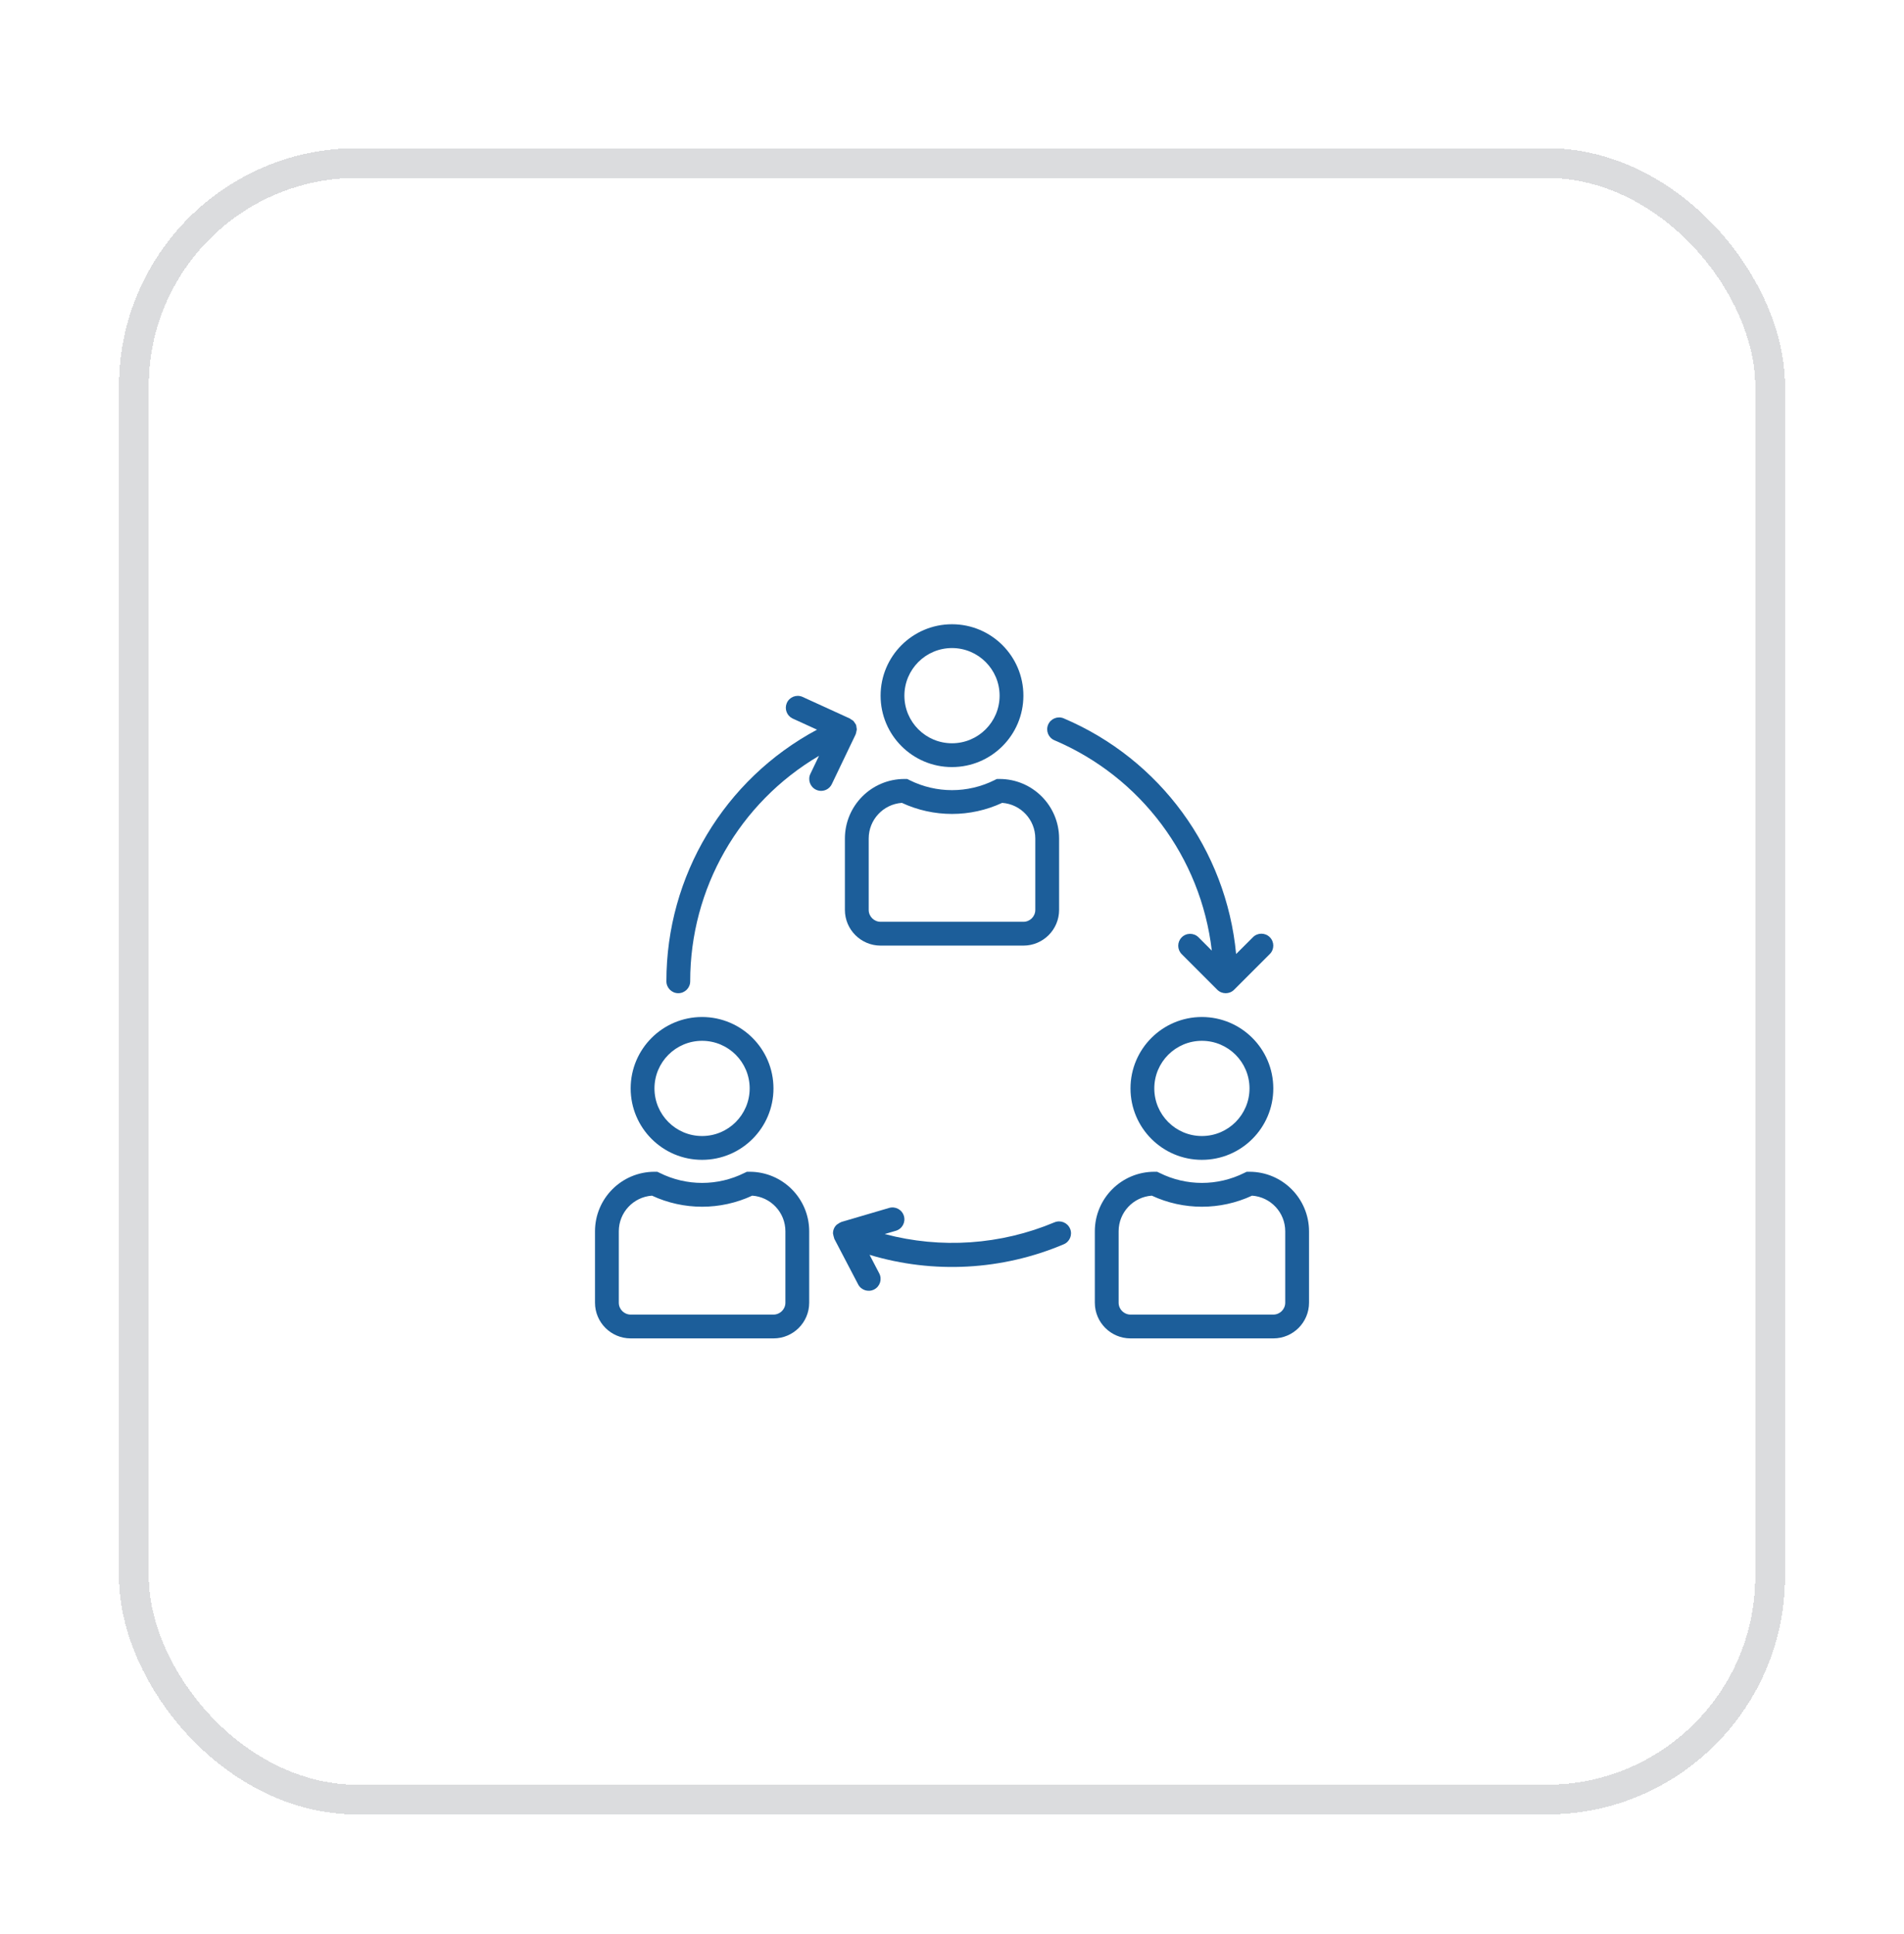
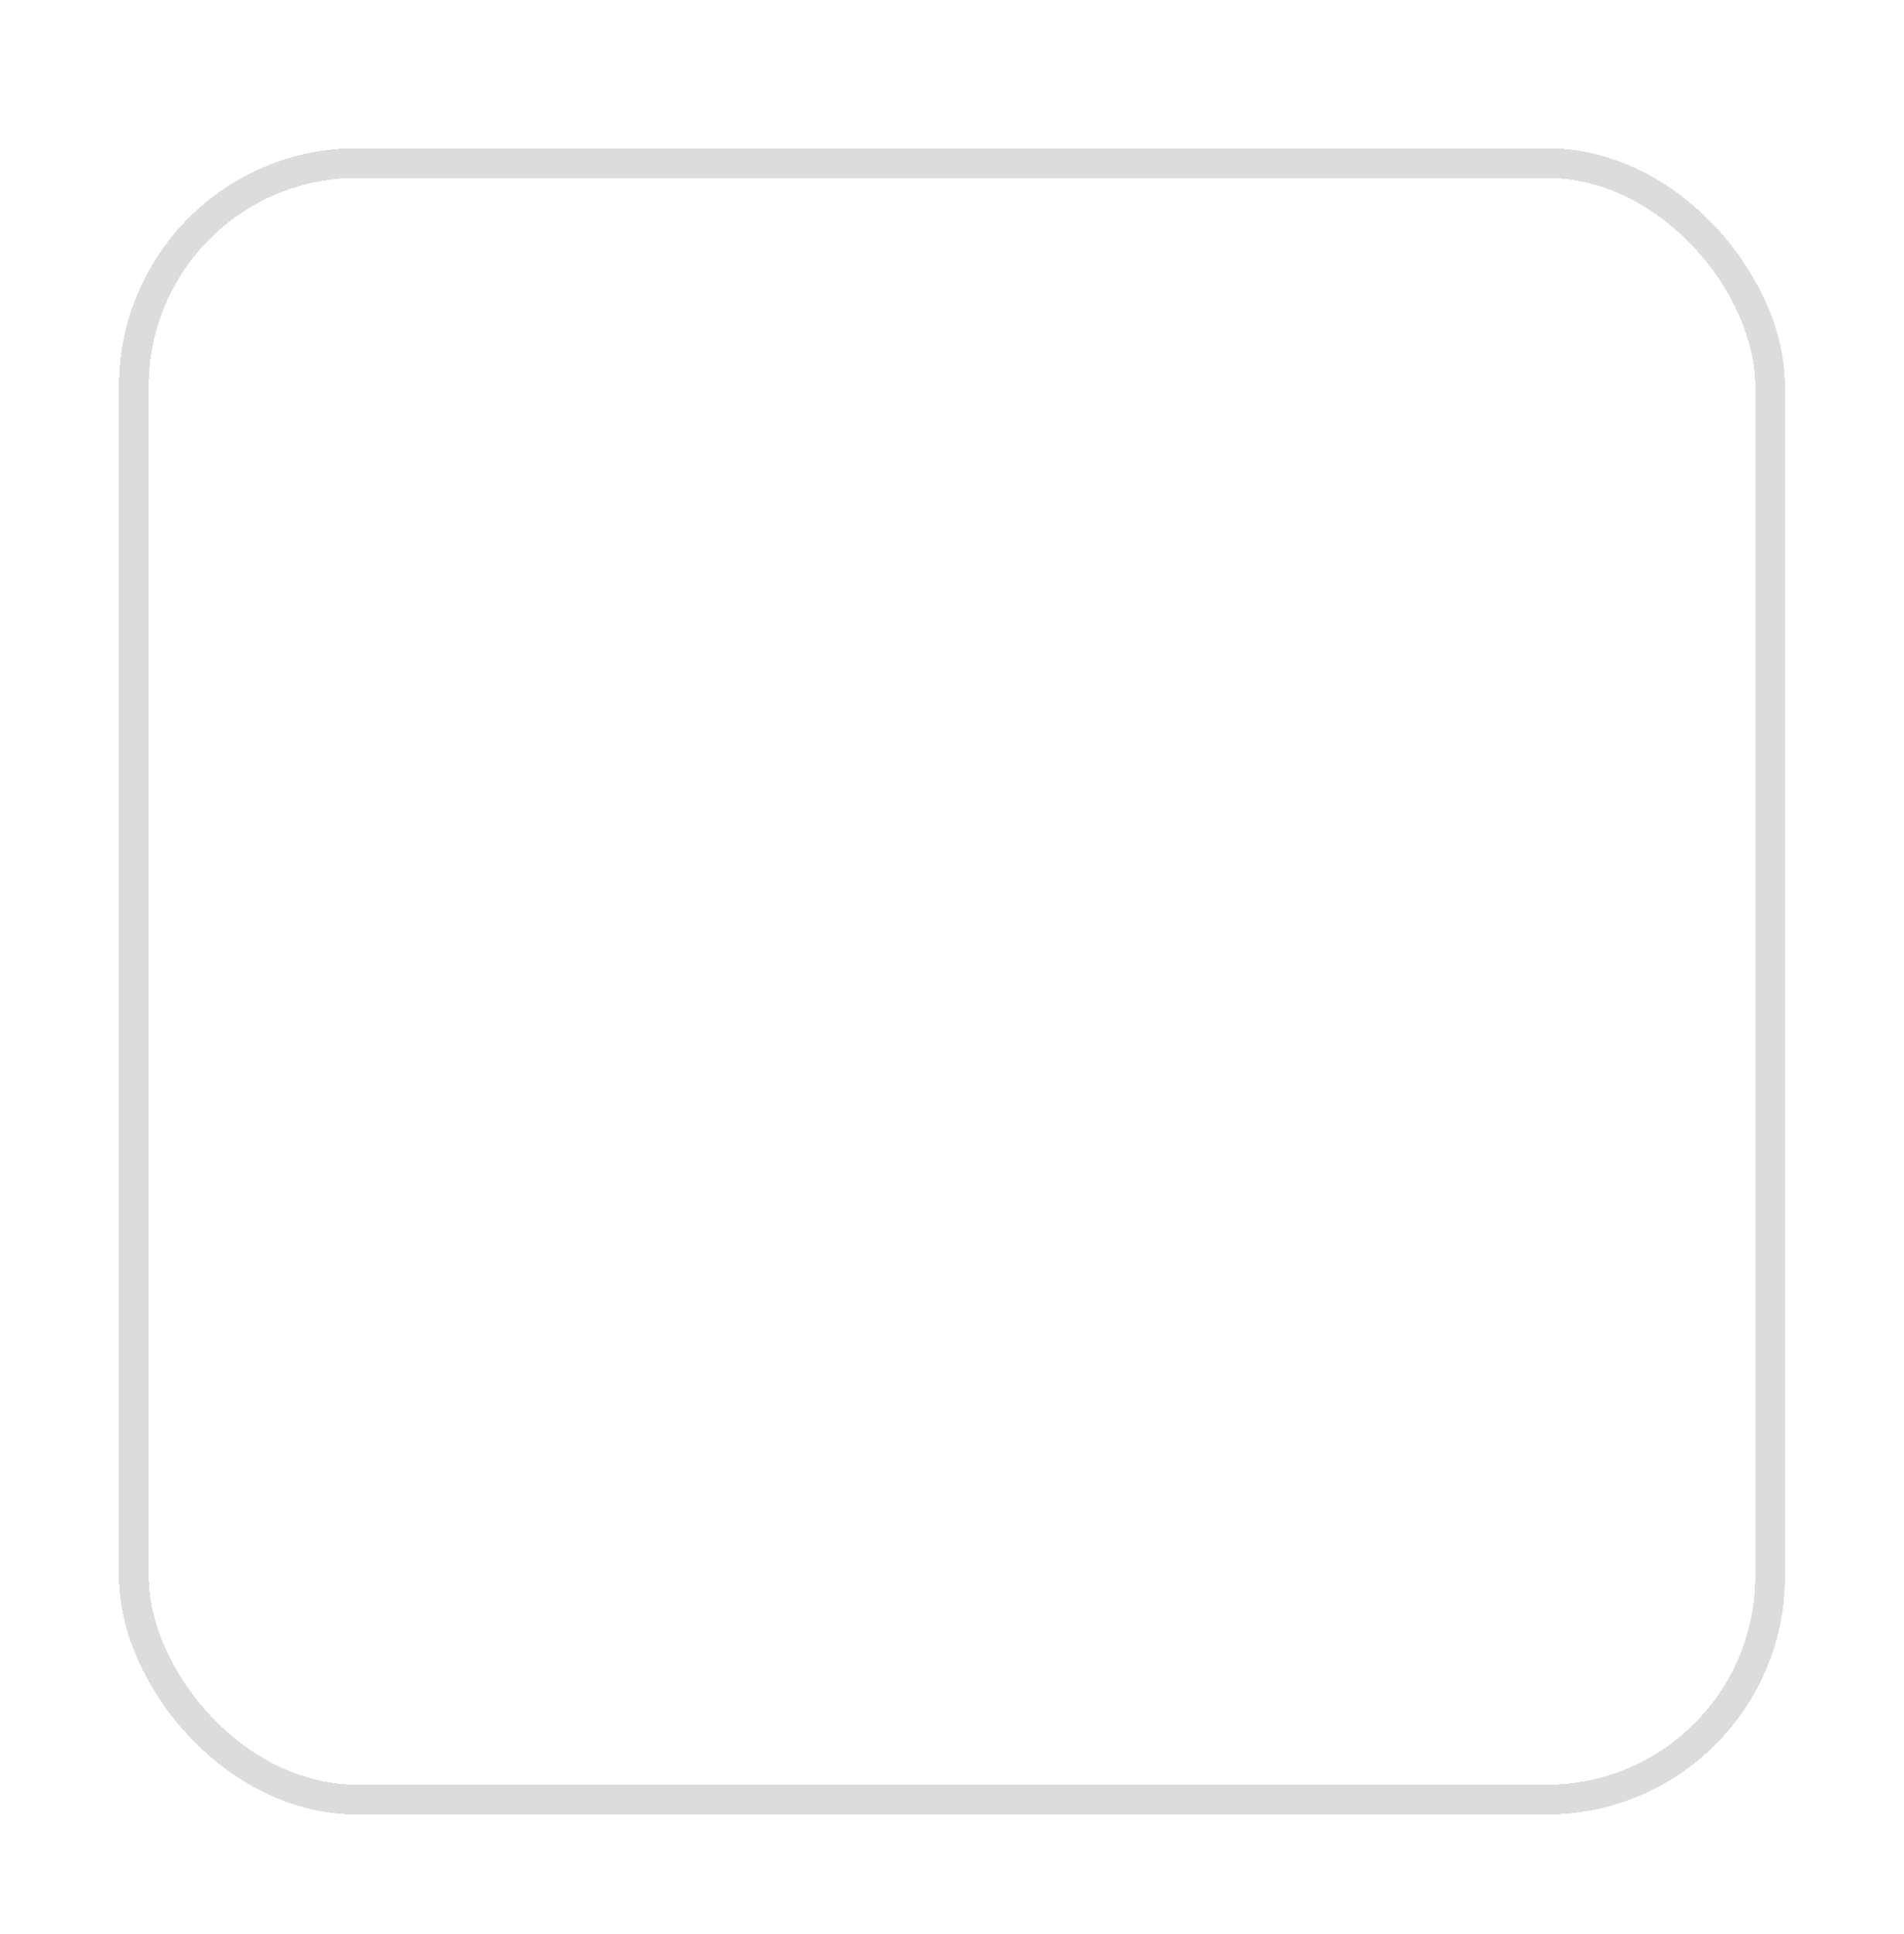
<svg xmlns="http://www.w3.org/2000/svg" width="64" height="65" viewBox="0 0 64 65" fill="none">
  <g filter="url(#filter0_d_2373_17605)">
-     <rect x="4" y="0.98" width="56" height="56" rx="8" fill="white" shape-rendering="crispEdges" />
    <rect x="4.5" y="1.48" width="55" height="55" rx="7.5" stroke="#5E606C" stroke-opacity="0.22" shape-rendering="crispEdges" />
    <g clip-path="url(#clip0_2373_17605)">
-       <path d="M32 16.98C30.674 16.98 29.6 18.055 29.6 19.381C29.6 20.706 30.674 21.78 32 21.78C33.325 21.779 34.398 20.705 34.4 19.381C34.4 18.055 33.325 16.98 32 16.98ZM32 20.98C31.116 20.98 30.4 20.264 30.4 19.381C30.4 18.497 31.116 17.78 32 17.78C32.883 17.78 33.6 18.497 33.6 19.381C33.6 20.264 32.883 20.98 32 20.98Z" fill="#1C5E9A" />
      <path d="M33.6 22.18H33.506L33.422 22.222C32.526 22.667 31.474 22.667 30.579 22.222L30.495 22.18H30.4C29.296 22.181 28.402 23.076 28.4 24.18V26.58C28.4 27.242 28.938 27.78 29.6 27.78H34.4C35.063 27.78 35.6 27.242 35.6 26.58V24.18C35.599 23.076 34.704 22.181 33.6 22.18ZM34.8 26.58C34.8 26.801 34.621 26.98 34.4 26.98H29.6C29.38 26.98 29.2 26.801 29.2 26.58V24.18C29.201 23.55 29.687 23.028 30.315 22.983C31.384 23.479 32.617 23.479 33.686 22.983C34.314 23.028 34.8 23.55 34.8 24.18V26.58Z" fill="#1C5E9A" />
      <path d="M40.4 30.18C39.075 30.18 38 31.254 38 32.58C38 33.905 39.075 34.98 40.4 34.98C41.725 34.98 42.8 33.905 42.8 32.58C42.799 31.255 41.725 30.181 40.4 30.18ZM40.4 34.18C39.516 34.18 38.8 33.463 38.8 32.58C38.8 31.696 39.516 30.98 40.4 30.98C41.284 30.98 42 31.696 42 32.58C42 33.463 41.284 34.18 40.4 34.18Z" fill="#1C5E9A" />
      <path d="M42.001 35.381H41.906L41.822 35.421C40.927 35.867 39.875 35.867 38.98 35.421L38.895 35.381H38.801C37.697 35.382 36.802 36.277 36.801 37.381V39.781C36.801 40.444 37.338 40.981 38.001 40.981H42.801C43.464 40.981 44.001 40.444 44.001 39.781V37.381C43.999 36.277 43.105 35.382 42.001 35.381ZM43.201 39.781C43.201 40.002 43.022 40.181 42.801 40.181H38.001C37.78 40.181 37.601 40.002 37.601 39.781V37.381C37.601 36.751 38.087 36.229 38.716 36.184C39.784 36.68 41.017 36.68 42.086 36.184C42.714 36.229 43.201 36.751 43.201 37.381V39.781Z" fill="#1C5E9A" />
      <path d="M23.599 30.18C22.274 30.18 21.199 31.254 21.199 32.58C21.199 33.905 22.274 34.98 23.599 34.98C24.925 34.98 25.999 33.905 25.999 32.58C25.998 31.255 24.924 30.181 23.599 30.18ZM23.599 34.18C22.716 34.18 21.999 33.463 21.999 32.58C21.999 31.696 22.716 30.98 23.599 30.98C24.483 30.98 25.199 31.696 25.199 32.58C25.199 33.463 24.483 34.18 23.599 34.18Z" fill="#1C5E9A" />
      <path d="M25.2 35.381H25.106L25.021 35.421C24.126 35.867 23.074 35.867 22.179 35.421L22.094 35.381H22C20.896 35.382 20.001 36.277 20 37.381V39.781C20 40.444 20.537 40.981 21.2 40.981H26C26.663 40.981 27.2 40.444 27.2 39.781V37.381C27.199 36.277 26.304 35.382 25.2 35.381ZM26.4 39.781C26.4 40.002 26.221 40.181 26 40.181H21.2C20.979 40.181 20.8 40.002 20.8 39.781V37.381C20.8 36.751 21.287 36.229 21.915 36.184C22.983 36.68 24.216 36.68 25.285 36.184C25.913 36.229 26.4 36.751 26.4 37.381V39.781Z" fill="#1C5E9A" />
      <path d="M35.969 37.294C35.968 37.294 35.968 37.293 35.968 37.293C35.882 37.09 35.647 36.995 35.443 37.081C33.637 37.839 31.631 37.977 29.738 37.474L30.113 37.364C30.325 37.302 30.446 37.08 30.384 36.868C30.322 36.656 30.1 36.534 29.888 36.596L28.288 37.066C28.282 37.066 28.277 37.072 28.272 37.074C28.235 37.088 28.2 37.107 28.169 37.132C28.155 37.139 28.141 37.147 28.129 37.157C28.086 37.194 28.053 37.241 28.031 37.293C28.009 37.345 27.998 37.401 28 37.458C28.01 37.512 28.023 37.566 28.04 37.618C28.043 37.623 28.04 37.63 28.045 37.636L28.845 39.166C28.947 39.362 29.189 39.438 29.385 39.336C29.581 39.234 29.657 38.992 29.554 38.796L29.229 38.173C31.379 38.82 33.688 38.694 35.756 37.818C35.96 37.732 36.055 37.498 35.969 37.294Z" fill="#1C5E9A" />
-       <path d="M42.682 27.497C42.526 27.341 42.273 27.341 42.117 27.497L41.55 28.063C41.219 24.56 38.995 21.52 35.756 20.143C35.553 20.057 35.318 20.151 35.231 20.355C35.145 20.558 35.239 20.793 35.443 20.879C38.348 22.114 40.368 24.813 40.733 27.949L40.282 27.497C40.123 27.344 39.87 27.348 39.717 27.507C39.567 27.662 39.567 27.908 39.717 28.063L40.916 29.263C41.072 29.419 41.326 29.42 41.482 29.264C41.483 29.264 41.483 29.263 41.483 29.263L42.683 28.063C42.839 27.907 42.839 27.653 42.682 27.497Z" fill="#1C5E9A" />
      <path d="M28.789 20.444C28.788 20.42 28.784 20.397 28.778 20.374C28.778 20.371 28.774 20.368 28.772 20.364C28.771 20.36 28.772 20.358 28.772 20.354C28.762 20.335 28.749 20.316 28.735 20.299C28.722 20.276 28.706 20.254 28.689 20.233C28.666 20.212 28.639 20.194 28.611 20.18C28.597 20.168 28.582 20.157 28.566 20.148L26.966 19.417C26.762 19.333 26.528 19.43 26.444 19.635C26.365 19.828 26.448 20.05 26.634 20.144L27.463 20.523C24.344 22.192 22.398 25.443 22.4 28.98C22.4 29.201 22.579 29.38 22.8 29.38C23.021 29.38 23.2 29.201 23.2 28.98C23.198 25.865 24.845 22.982 27.53 21.402L27.24 22.007C27.145 22.206 27.229 22.444 27.427 22.54C27.481 22.566 27.54 22.58 27.6 22.58C27.754 22.58 27.894 22.492 27.96 22.353L28.76 20.684C28.76 20.68 28.76 20.676 28.764 20.672C28.774 20.644 28.781 20.616 28.785 20.587C28.792 20.565 28.797 20.543 28.8 20.521C28.799 20.495 28.795 20.469 28.789 20.444Z" fill="#1C5E9A" />
    </g>
  </g>
  <defs>
    <filter id="filter0_d_2373_17605" x="0" y="0.98" width="64" height="64" filterUnits="userSpaceOnUse" color-interpolation-filters="sRGB">
      <feFlood flood-opacity="0" result="BackgroundImageFix" />
      <feColorMatrix in="SourceAlpha" type="matrix" values="0 0 0 0 0 0 0 0 0 0 0 0 0 0 0 0 0 0 127 0" result="hardAlpha" />
      <feOffset dy="4" />
      <feGaussianBlur stdDeviation="2" />
      <feComposite in2="hardAlpha" operator="out" />
      <feColorMatrix type="matrix" values="0 0 0 0 0 0 0 0 0 0 0 0 0 0 0 0 0 0 0.1 0" />
      <feBlend mode="normal" in2="BackgroundImageFix" result="effect1_dropShadow_2373_17605" />
      <feBlend mode="normal" in="SourceGraphic" in2="effect1_dropShadow_2373_17605" result="shape" />
    </filter>
    <clipPath id="clip0_2373_17605">
-       <rect width="24" height="24" fill="white" transform="translate(20 16.98)" />
-     </clipPath>
+       </clipPath>
  </defs>
</svg>